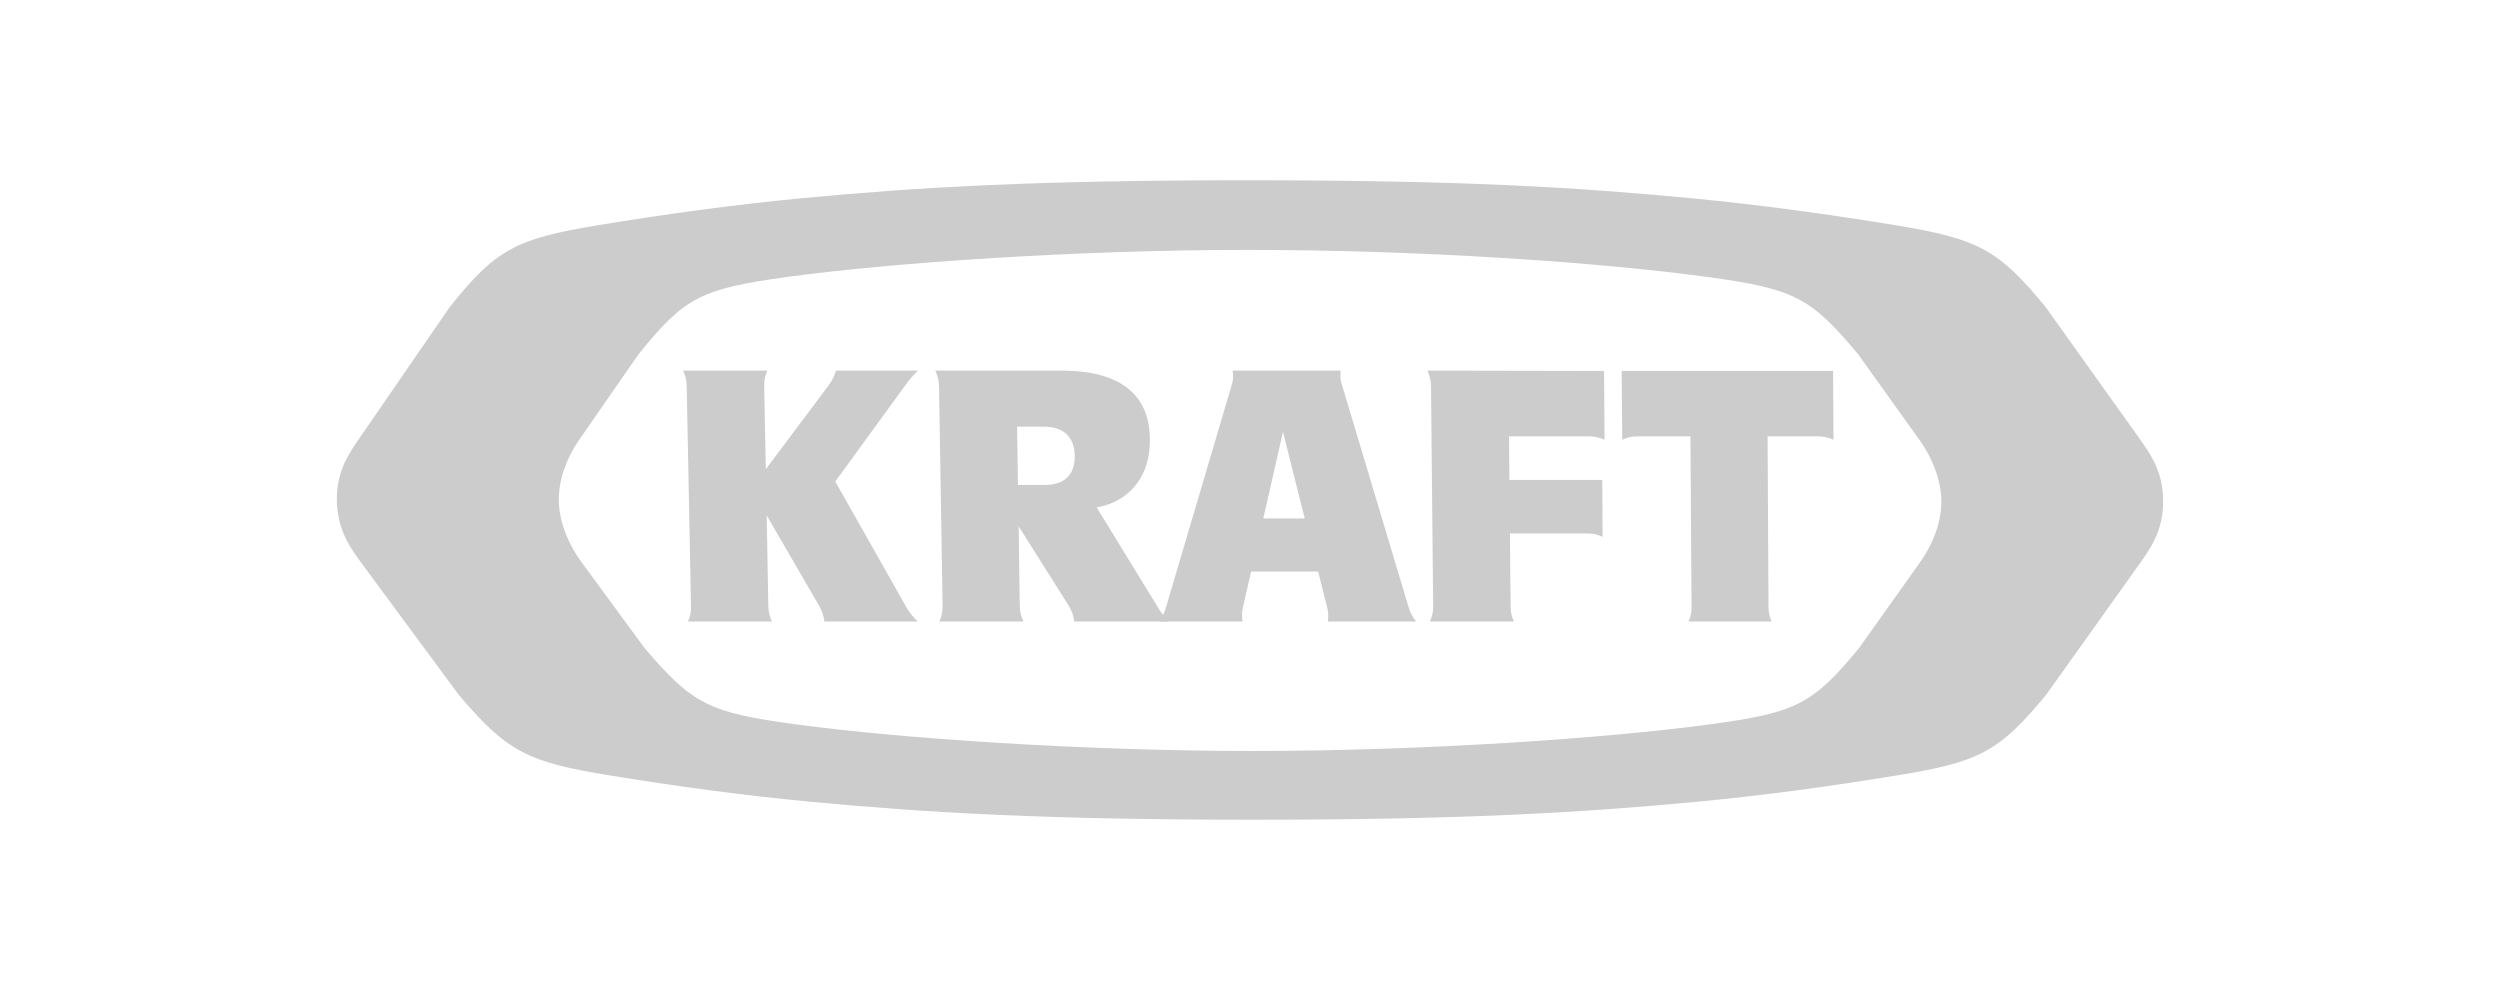
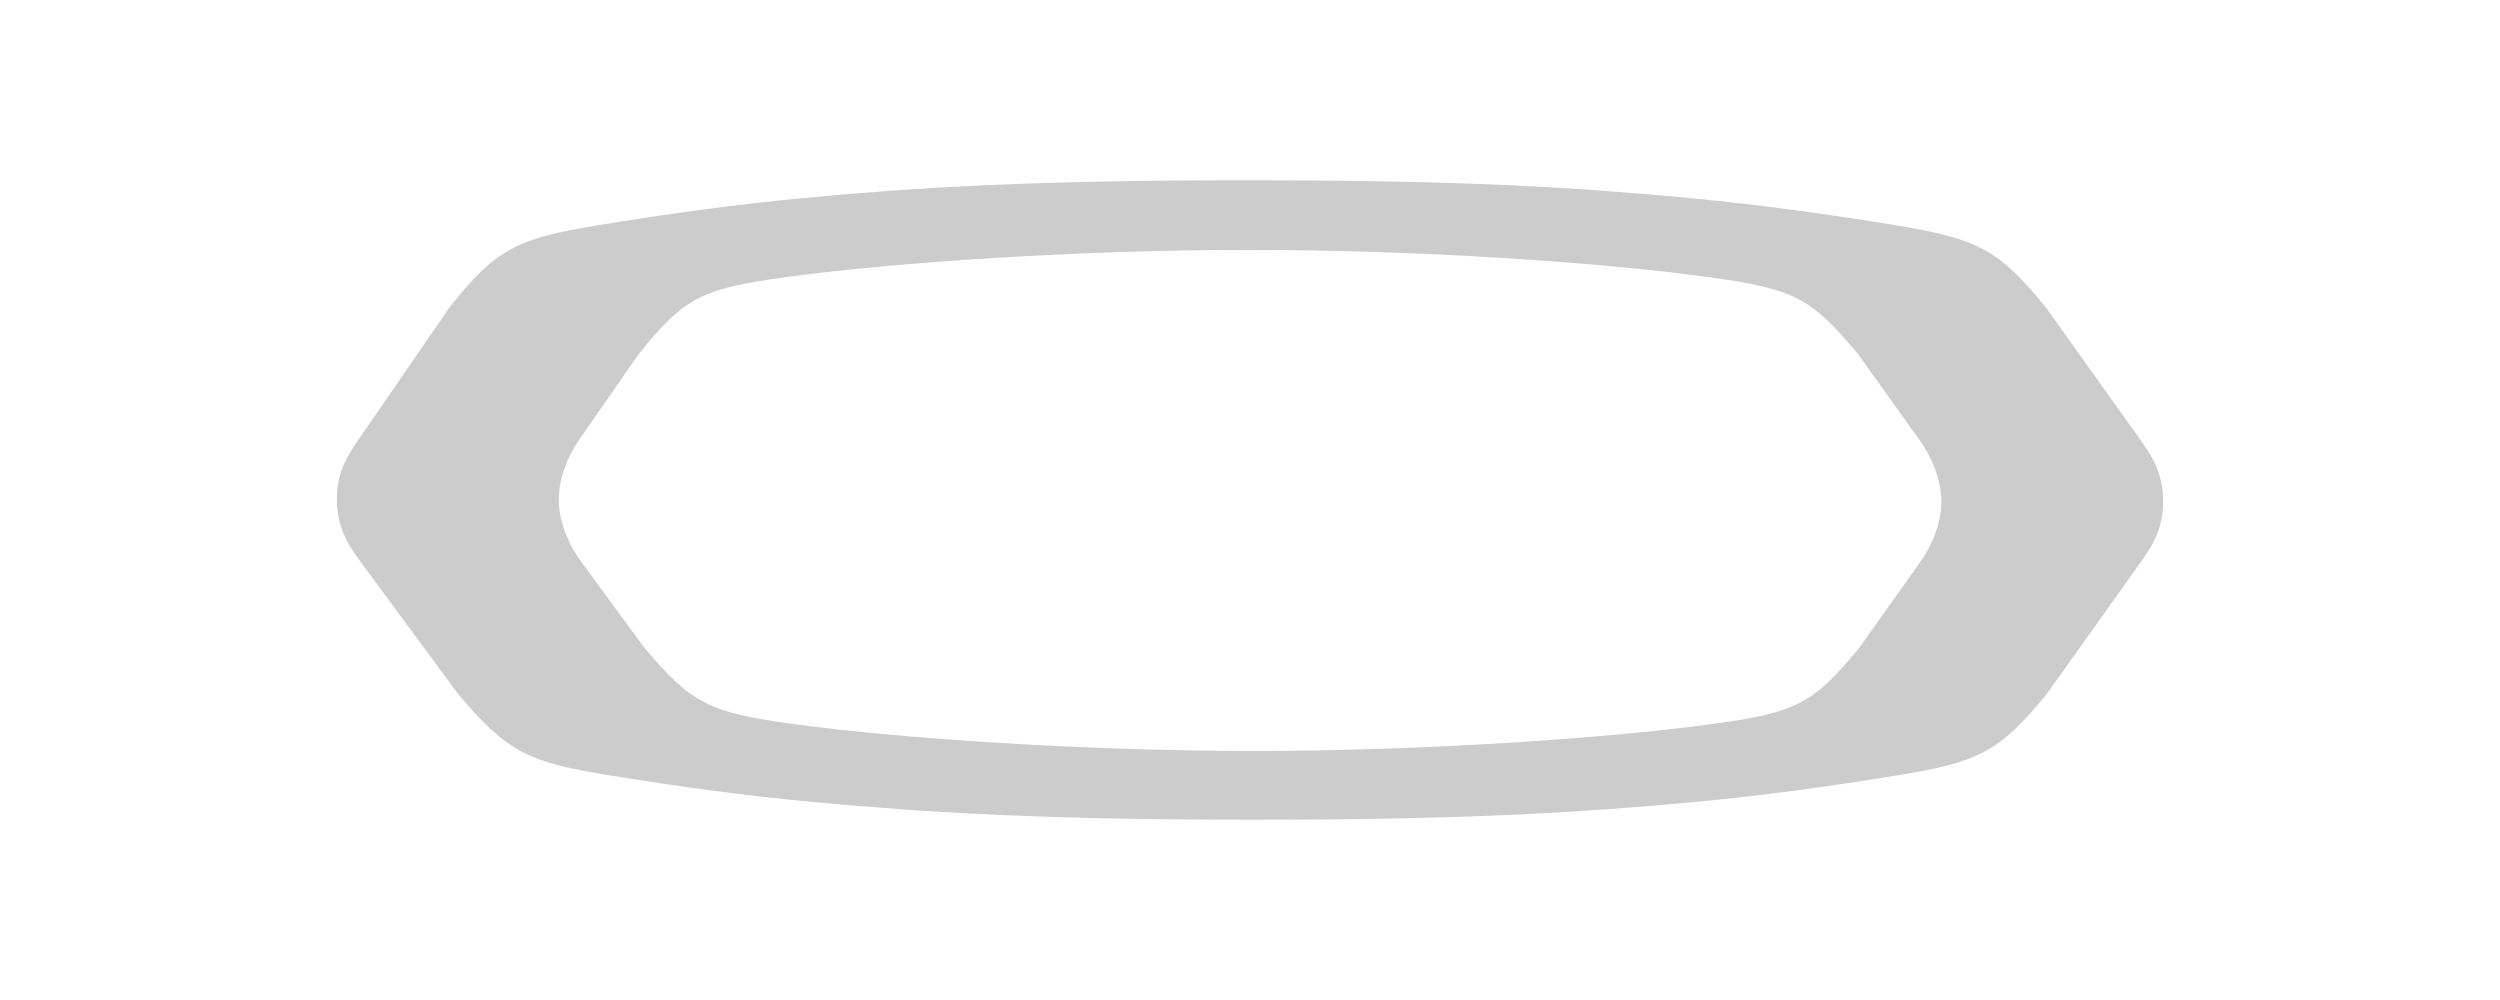
<svg xmlns="http://www.w3.org/2000/svg" version="1.1" id="Layer_1" x="0px" y="0px" width="140px" height="56px" viewBox="0 0 140 56" enable-background="new 0 0 140 56" xml:space="preserve">
  <g>
    <path fill-rule="evenodd" clip-rule="evenodd" fill="#CCCCCC" d="M94.756,11.104c3.94,0.381,7.6,0.891,11.409,1.511   c4.601,0.76,5.73,1.34,8.391,4.58l5.43,7.609c0.62,0.891,1.15,1.811,1.15,3.271c0,1.449-0.53,2.379-1.15,3.26l-5.4,7.57   c-2.629,3.189-3.75,3.77-8.309,4.51c-3.771,0.619-7.4,1.119-11.311,1.49c-6.49,0.609-13.09,1-24.75,1c-11.65,0-18.26-0.391-24.76-1   c-3.92-0.371-7.56-0.871-11.36-1.49c-4.57-0.74-5.7-1.32-8.41-4.51l-5.59-7.57c-0.64-0.881-1.19-1.811-1.23-3.26   c-0.03-1.46,0.48-2.38,1.08-3.271l5.24-7.609c2.58-3.24,3.7-3.82,8.28-4.58c3.79-0.62,7.44-1.13,11.38-1.511   c6.54-0.619,13.18-1.01,24.94-1.01C81.985,10.095,88.196,10.485,94.756,11.104z M44.116,15.505c-4.83,0.66-5.78,1.12-8.37,4.35   l-3.37,4.86c-0.6,0.89-1.11,2.1-1.08,3.36c0.03,1.26,0.59,2.469,1.23,3.35l3.55,4.84c2.71,3.2,3.67,3.65,8.5,4.3   c5.85,0.79,16.13,1.49,25.6,1.49c9.47,0,19.72-0.7,25.56-1.49c4.811-0.649,5.771-1.1,8.391-4.3l3.439-4.84   c0.62-0.881,1.15-2.09,1.15-3.35c-0.01-1.261-0.551-2.471-1.17-3.36l-3.48-4.86c-2.67-3.229-3.64-3.689-8.48-4.35   c-6-0.81-15.889-1.51-25.75-1.51C60.306,13.995,49.986,14.705,44.116,15.505z" />
-     <path fill="#CCCCCC" d="M45.866,33.915c0.19,0.35,0.26,0.56,0.3,0.89h5.22c-0.32-0.33-0.49-0.54-0.68-0.89l-3.93-6.95l3.87-5.32   c0.26-0.35,0.5-0.659,0.77-0.89h-4.6c-0.1,0.33-0.2,0.54-0.46,0.89l-3.47,4.63l-0.09-4.63c-0.01-0.35,0.04-0.56,0.17-0.89h-4.71   c0.14,0.33,0.2,0.54,0.2,0.89l0.24,12.271c0.01,0.35-0.03,0.56-0.17,0.89h4.7c-0.14-0.33-0.19-0.54-0.2-0.89l-0.09-5.05   L45.866,33.915z" />
-     <path fill-rule="evenodd" clip-rule="evenodd" fill="#CCCCCC" d="M52.585,21.645c-0.01-0.35-0.06-0.56-0.21-0.89h7.08   c2.05,0,4.89,0.52,4.94,3.8c0.03,2.51-1.54,3.62-2.98,3.86l3.37,5.5c0.2,0.35,0.36,0.56,0.68,0.89h-5.31   c-0.04-0.33-0.11-0.54-0.31-0.89l-2.8-4.44l0.06,4.44c0.01,0.35,0.06,0.56,0.21,0.89h-4.71c0.14-0.33,0.18-0.54,0.18-0.89   L52.585,21.645L52.585,21.645z M57.006,27.155h1.53c0.99,0,1.67-0.5,1.65-1.631c-0.02-1.119-0.71-1.63-1.7-1.63h-1.53   L57.006,27.155z" />
-     <path fill="#CCCCCC" d="M89.825,20.774l0.03,3.851c-0.34-0.14-0.55-0.19-0.899-0.19h-4.45l0.021,2.44h5.199l0.02,3.189   c-0.33-0.149-0.539-0.19-0.89-0.19h-4.3l0.04,4.041c0,0.35,0.04,0.56,0.181,0.89h-4.701c0.141-0.33,0.181-0.54,0.181-0.89   l-0.12-12.271c-0.01-0.35-0.061-0.56-0.2-0.89L89.825,20.774z" />
-     <path fill="#CCCCCC" d="M90.815,20.774l0.03,3.851c0.319-0.14,0.53-0.19,0.89-0.19h2.93l0.061,9.48c0.01,0.35-0.029,0.56-0.17,0.89   h4.66c-0.141-0.33-0.18-0.54-0.18-0.89l-0.051-9.48h2.791c0.35,0,0.569,0.051,0.899,0.19l-0.021-3.851H90.815z" />
-     <path fill-rule="evenodd" clip-rule="evenodd" fill="#CCCCCC" d="M71.626,29.034h-0.881l1.101-4.85l1.22,4.85H71.626z    M73.815,32.005l0.48,1.91c0.1,0.35,0.109,0.56,0.06,0.89h4.94c-0.24-0.33-0.34-0.54-0.44-0.89l-3.68-12.28   c-0.13-0.36-0.12-0.55-0.101-0.88h-6.04c0.03,0.33,0.04,0.52-0.08,0.88l-3.63,12.28c-0.09,0.35-0.19,0.56-0.41,0.89h4.67   c-0.05-0.33-0.05-0.54,0.04-0.89l0.44-1.91H73.815z" />
  </g>
</svg>